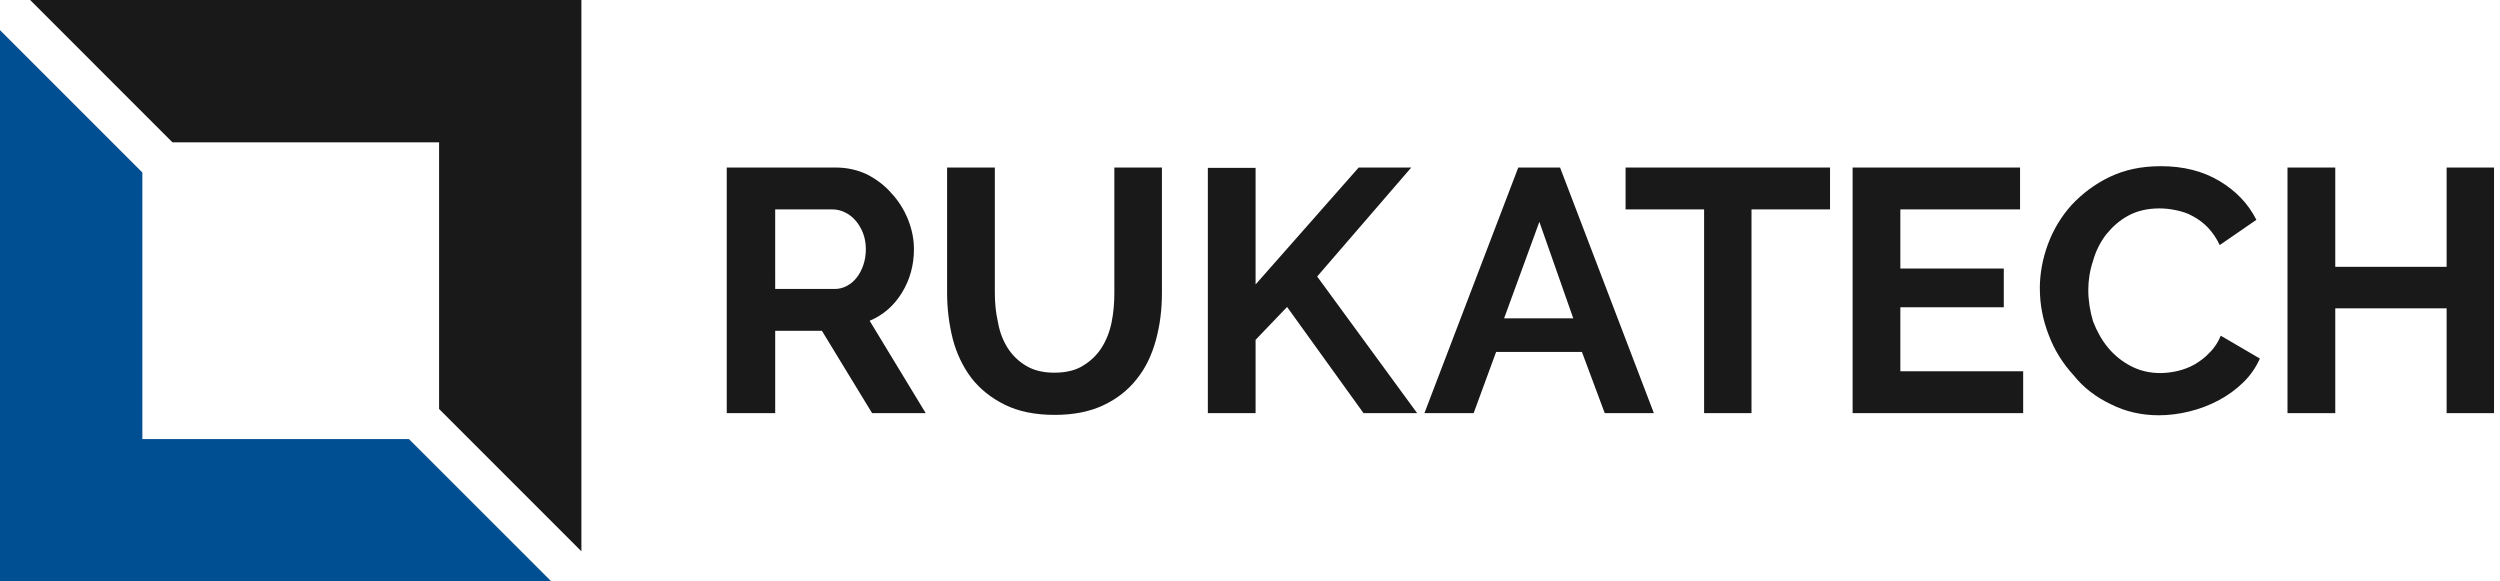
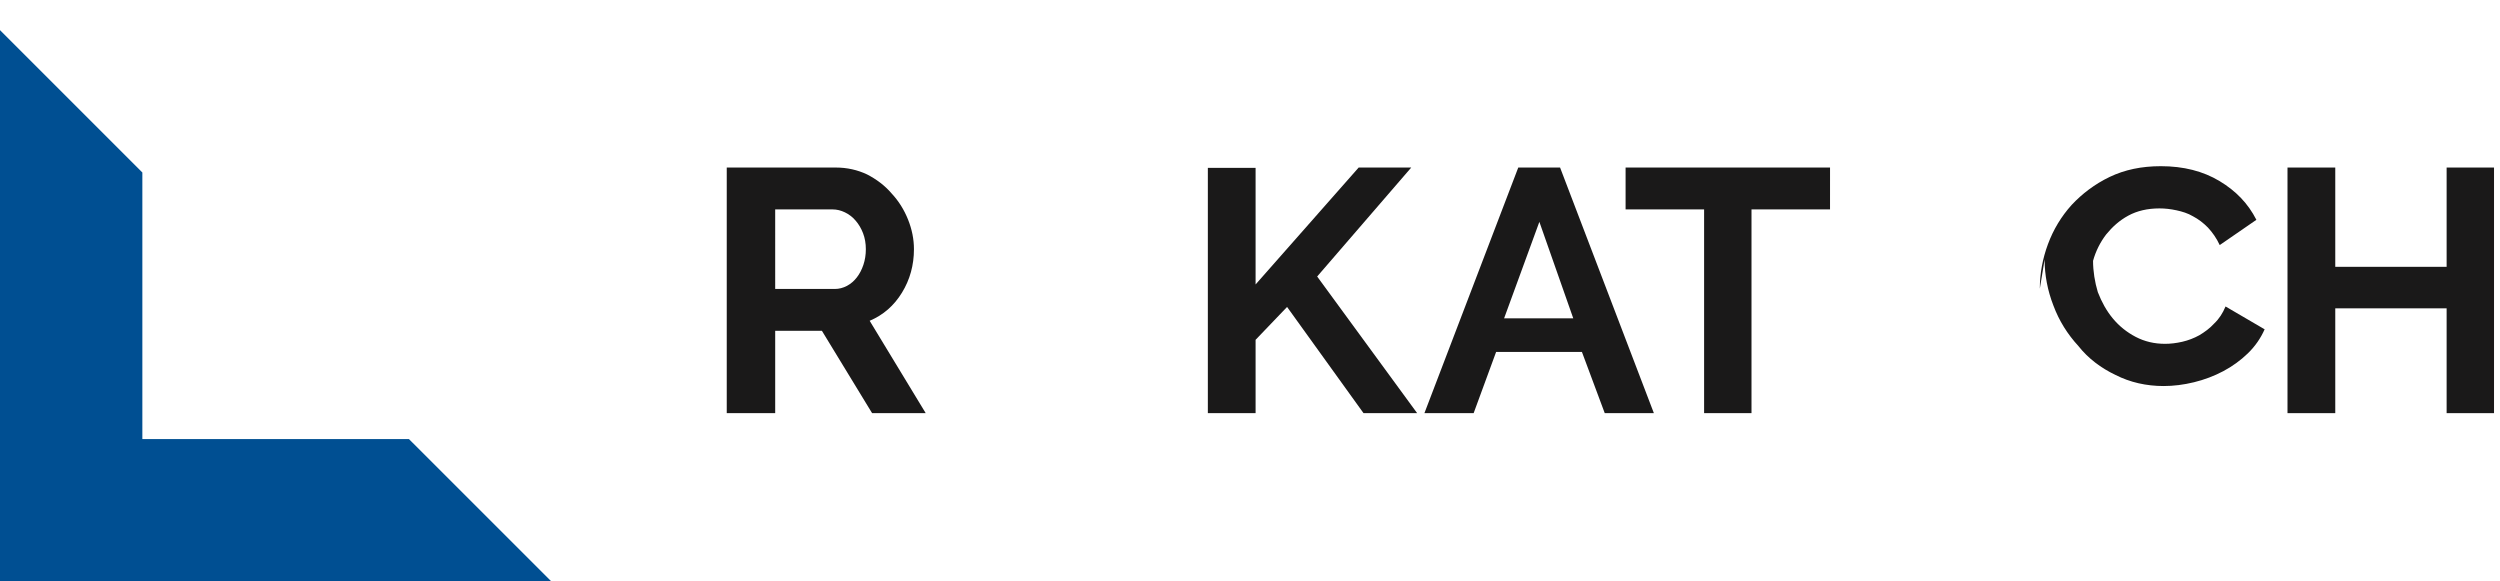
<svg xmlns="http://www.w3.org/2000/svg" id="SVGDoc" width="258" height="60" version="1.1" viewBox="0 0 258 60">
  <defs />
  <desc>Generated with Avocode.</desc>
  <g>
    <g>
      <title>Group 11</title>
      <g>
        <title>Fill 1</title>
-         <path d="M17.8,14.691v0h27.513v0v27.513v0l14.687,14.691v0v-56.895v0h-56.89v0z" fill="#1a1919" fill-opacity="1" />
      </g>
      <g>
        <title>Fill 2</title>
        <path d="M14.691,45.314v0v-27.513v0l-14.691,-14.691v0v56.89v0h56.895v0l-14.691,-14.686v0z" fill="#004f92" fill-opacity="1" />
      </g>
      <g>
        <title>Fill 3</title>
        <path d="M75,42.637v-25.347h11.25c1.166,0 2.243,0.244 3.231,0.71c0.987,0.51 1.839,1.153 2.52,1.95c0.747,0.798 1.306,1.702 1.711,2.713c0.405,1.012 0.607,2.029 0.607,3.052c0,1.643 -0.411,3.137 -1.232,4.481c-0.821,1.345 -1.933,2.315 -3.338,2.909l5.784,9.532h-5.533l-5.178,-8.496h-4.822v8.496zM80,29.821h6.142c0.452,0 0.858,-0.107 1.268,-0.321c0.392,-0.214 0.732,-0.5 1.017,-0.874c0.286,-0.368 0.511,-0.803 0.678,-1.303c0.167,-0.5 0.25,-1.035 0.25,-1.607c0,-0.594 -0.095,-1.142 -0.285,-1.642c-0.191,-0.499 -0.447,-0.934 -0.768,-1.303c-0.303,-0.369 -0.691,-0.654 -1.107,-0.857c-0.417,-0.201 -0.839,-0.303 -1.268,-0.303h-5.928z" fill="#1a1919" fill-opacity="1" />
      </g>
      <g>
        <title>Fill 4</title>
-         <path d="M108.808,38.46c1.192,0 2.192,-0.238 2.945,-0.714c0.797,-0.476 1.44,-1.095 1.928,-1.856c0.487,-0.761 0.833,-1.636 1.036,-2.624c0.201,-0.987 0.284,-2.005 0.284,-3.052v-12.924v0h4.91v0v12.924c0,1.786 -0.209,3.368 -0.624,4.891c-0.417,1.523 -1.071,2.895 -1.964,3.999c-0.892,1.142 -2.041,2.047 -3.445,2.713c-1.405,0.666 -3.082,0.999 -5.033,0.999c-2.023,0 -3.743,-0.351 -5.159,-1.053c-1.417,-0.702 -2.565,-1.63 -3.445,-2.763c-0.881,-1.176 -1.518,-2.515 -1.911,-4c-0.392,-1.561 -0.589,-3.144 -0.589,-4.786v-12.924v0h4.927v0v12.924c0,1.071 0.101,2.101 0.333,3.088c0.173,0.988 0.518,1.863 1,2.624c0.494,0.762 1.13,1.374 1.916,1.839c0.785,0.464 1.749,0.696 2.892,0.696" fill="#1a1919" fill-opacity="1" />
      </g>
      <g>
        <title>Fill 5</title>
        <path d="M124.65,42.637v0v-25.312v0h4.927v0v12.031v0l10.639,-12.067v0h5.426v0l-9.71,11.246v0l10.317,14.102v0h-5.533v0l-7.89,-10.96v0l-3.249,3.392v0v7.568v0z" fill="#1a1919" fill-opacity="1" />
      </g>
      <g>
        <title>Fill 6</title>
        <path d="M156.685,17.29h4.315l9.68,25.347h-5.07l-2.356,-6.319h-8.854l-2.32,6.319h-5.08zM162.362,32.855l-3.499,-9.96l-3.641,9.96z" fill="#1a1919" fill-opacity="1" />
      </g>
      <g>
        <title>Fill 7</title>
        <path d="M188.859,21.61v0h-8.104v0v21.028v0h-4.891v0v-21.028v0h-8.103v0v-4.32v0h21.099v0z" fill="#1a1919" fill-opacity="1" />
      </g>
      <g>
        <title>Fill 8</title>
-         <path d="M208.791,38.318v0v4.32v0h-17.601v0v-25.348v0h17.279v0v4.32v0h-12.353v0v6.105v0h10.675v0v3.998v0h-10.675v0v6.605v0z" fill="#1a1919" fill-opacity="1" />
      </g>
      <g>
        <title>Fill 9</title>
-         <path d="M210.51,29.788c0,-1.547 0.279,-3.076 0.838,-4.588c0.559,-1.511 1.375,-2.862 2.446,-4.052c1.072,-1.148 2.38,-2.148 3.927,-2.891c1.546,-0.738 3.279,-1.107 5.279,-1.107c2.336,0 4.354,0.512 6.056,1.535c1.701,1.023 2.944,2.315 3.803,3.999l-3.784,2.607c-0.334,-0.715 -0.738,-1.29 -1.213,-1.803c-0.476,-0.487 -0.988,-0.874 -1.535,-1.161c-0.548,-0.326 -1.119,-0.493 -1.713,-0.624c-0.612,-0.131 -1.178,-0.196 -1.75,-0.196c-1.237,0 -2.314,0.25 -3.23,0.749c-0.917,0.5 -1.631,1.149 -2.284,1.946c-0.607,0.799 -1.066,1.702 -1.347,2.713c-0.338,1.012 -0.492,2.017 -0.492,3.017c0,1.069 0.179,2.195 0.492,3.231c0.4,1.036 0.905,1.946 1.56,2.731c0.654,0.785 1.44,1.416 2.356,1.892c0.916,0.476 1.921,0.713 3.017,0.713c0.572,0 1.166,-0.071 1.786,-0.213c0.618,-0.143 1.207,-0.369 1.766,-0.678c0.515,-0.309 1.077,-0.708 1.515,-1.197c0.515,-0.487 0.895,-1.077 1.181,-1.767l4.034,2.357c-0.405,0.916 -0.982,1.755 -1.731,2.48c-0.75,0.727 -1.595,1.339 -2.535,1.839c-0.948,0.5 -1.948,0.881 -3.017,1.142c-1.071,0.262 -2.118,0.393 -3.141,0.393c-1.79,0 -3.463,-0.381 -4.962,-1.143c-1.5,-0.712 -2.829,-1.712 -3.829,-2.98c-1.129,-1.226 -2,-2.618 -2.581,-4.178c-0.606,-1.553 -0.909,-3.147 -0.909,-4.766" fill="#1a1919" fill-opacity="1" />
+         <path d="M210.51,29.788c0,-1.547 0.279,-3.076 0.838,-4.588c0.559,-1.511 1.375,-2.862 2.446,-4.052c1.072,-1.148 2.38,-2.148 3.927,-2.891c1.546,-0.738 3.279,-1.107 5.279,-1.107c2.336,0 4.354,0.512 6.056,1.535c1.701,1.023 2.944,2.315 3.803,3.999l-3.784,2.607c-0.334,-0.715 -0.738,-1.29 -1.213,-1.803c-0.476,-0.487 -0.988,-0.874 -1.535,-1.161c-0.548,-0.326 -1.119,-0.493 -1.713,-0.624c-0.612,-0.131 -1.178,-0.196 -1.75,-0.196c-1.237,0 -2.314,0.25 -3.23,0.749c-0.917,0.5 -1.631,1.149 -2.284,1.946c-0.607,0.799 -1.066,1.702 -1.347,2.713c0,1.069 0.179,2.195 0.492,3.231c0.4,1.036 0.905,1.946 1.56,2.731c0.654,0.785 1.44,1.416 2.356,1.892c0.916,0.476 1.921,0.713 3.017,0.713c0.572,0 1.166,-0.071 1.786,-0.213c0.618,-0.143 1.207,-0.369 1.766,-0.678c0.515,-0.309 1.077,-0.708 1.515,-1.197c0.515,-0.487 0.895,-1.077 1.181,-1.767l4.034,2.357c-0.405,0.916 -0.982,1.755 -1.731,2.48c-0.75,0.727 -1.595,1.339 -2.535,1.839c-0.948,0.5 -1.948,0.881 -3.017,1.142c-1.071,0.262 -2.118,0.393 -3.141,0.393c-1.79,0 -3.463,-0.381 -4.962,-1.143c-1.5,-0.712 -2.829,-1.712 -3.829,-2.98c-1.129,-1.226 -2,-2.618 -2.581,-4.178c-0.606,-1.553 -0.909,-3.147 -0.909,-4.766" fill="#1a1919" fill-opacity="1" />
      </g>
      <g>
        <title>Fill 10</title>
        <path d="M257.383,17.29v0v25.347v0h-4.891v0v-10.817v0h-11.492v0v10.817v0h-4.93v0v-25.347v0h4.93v0v10.246v0h11.492v0v-10.246v0z" fill="#1a1919" fill-opacity="1" />
      </g>
    </g>
  </g>
</svg>